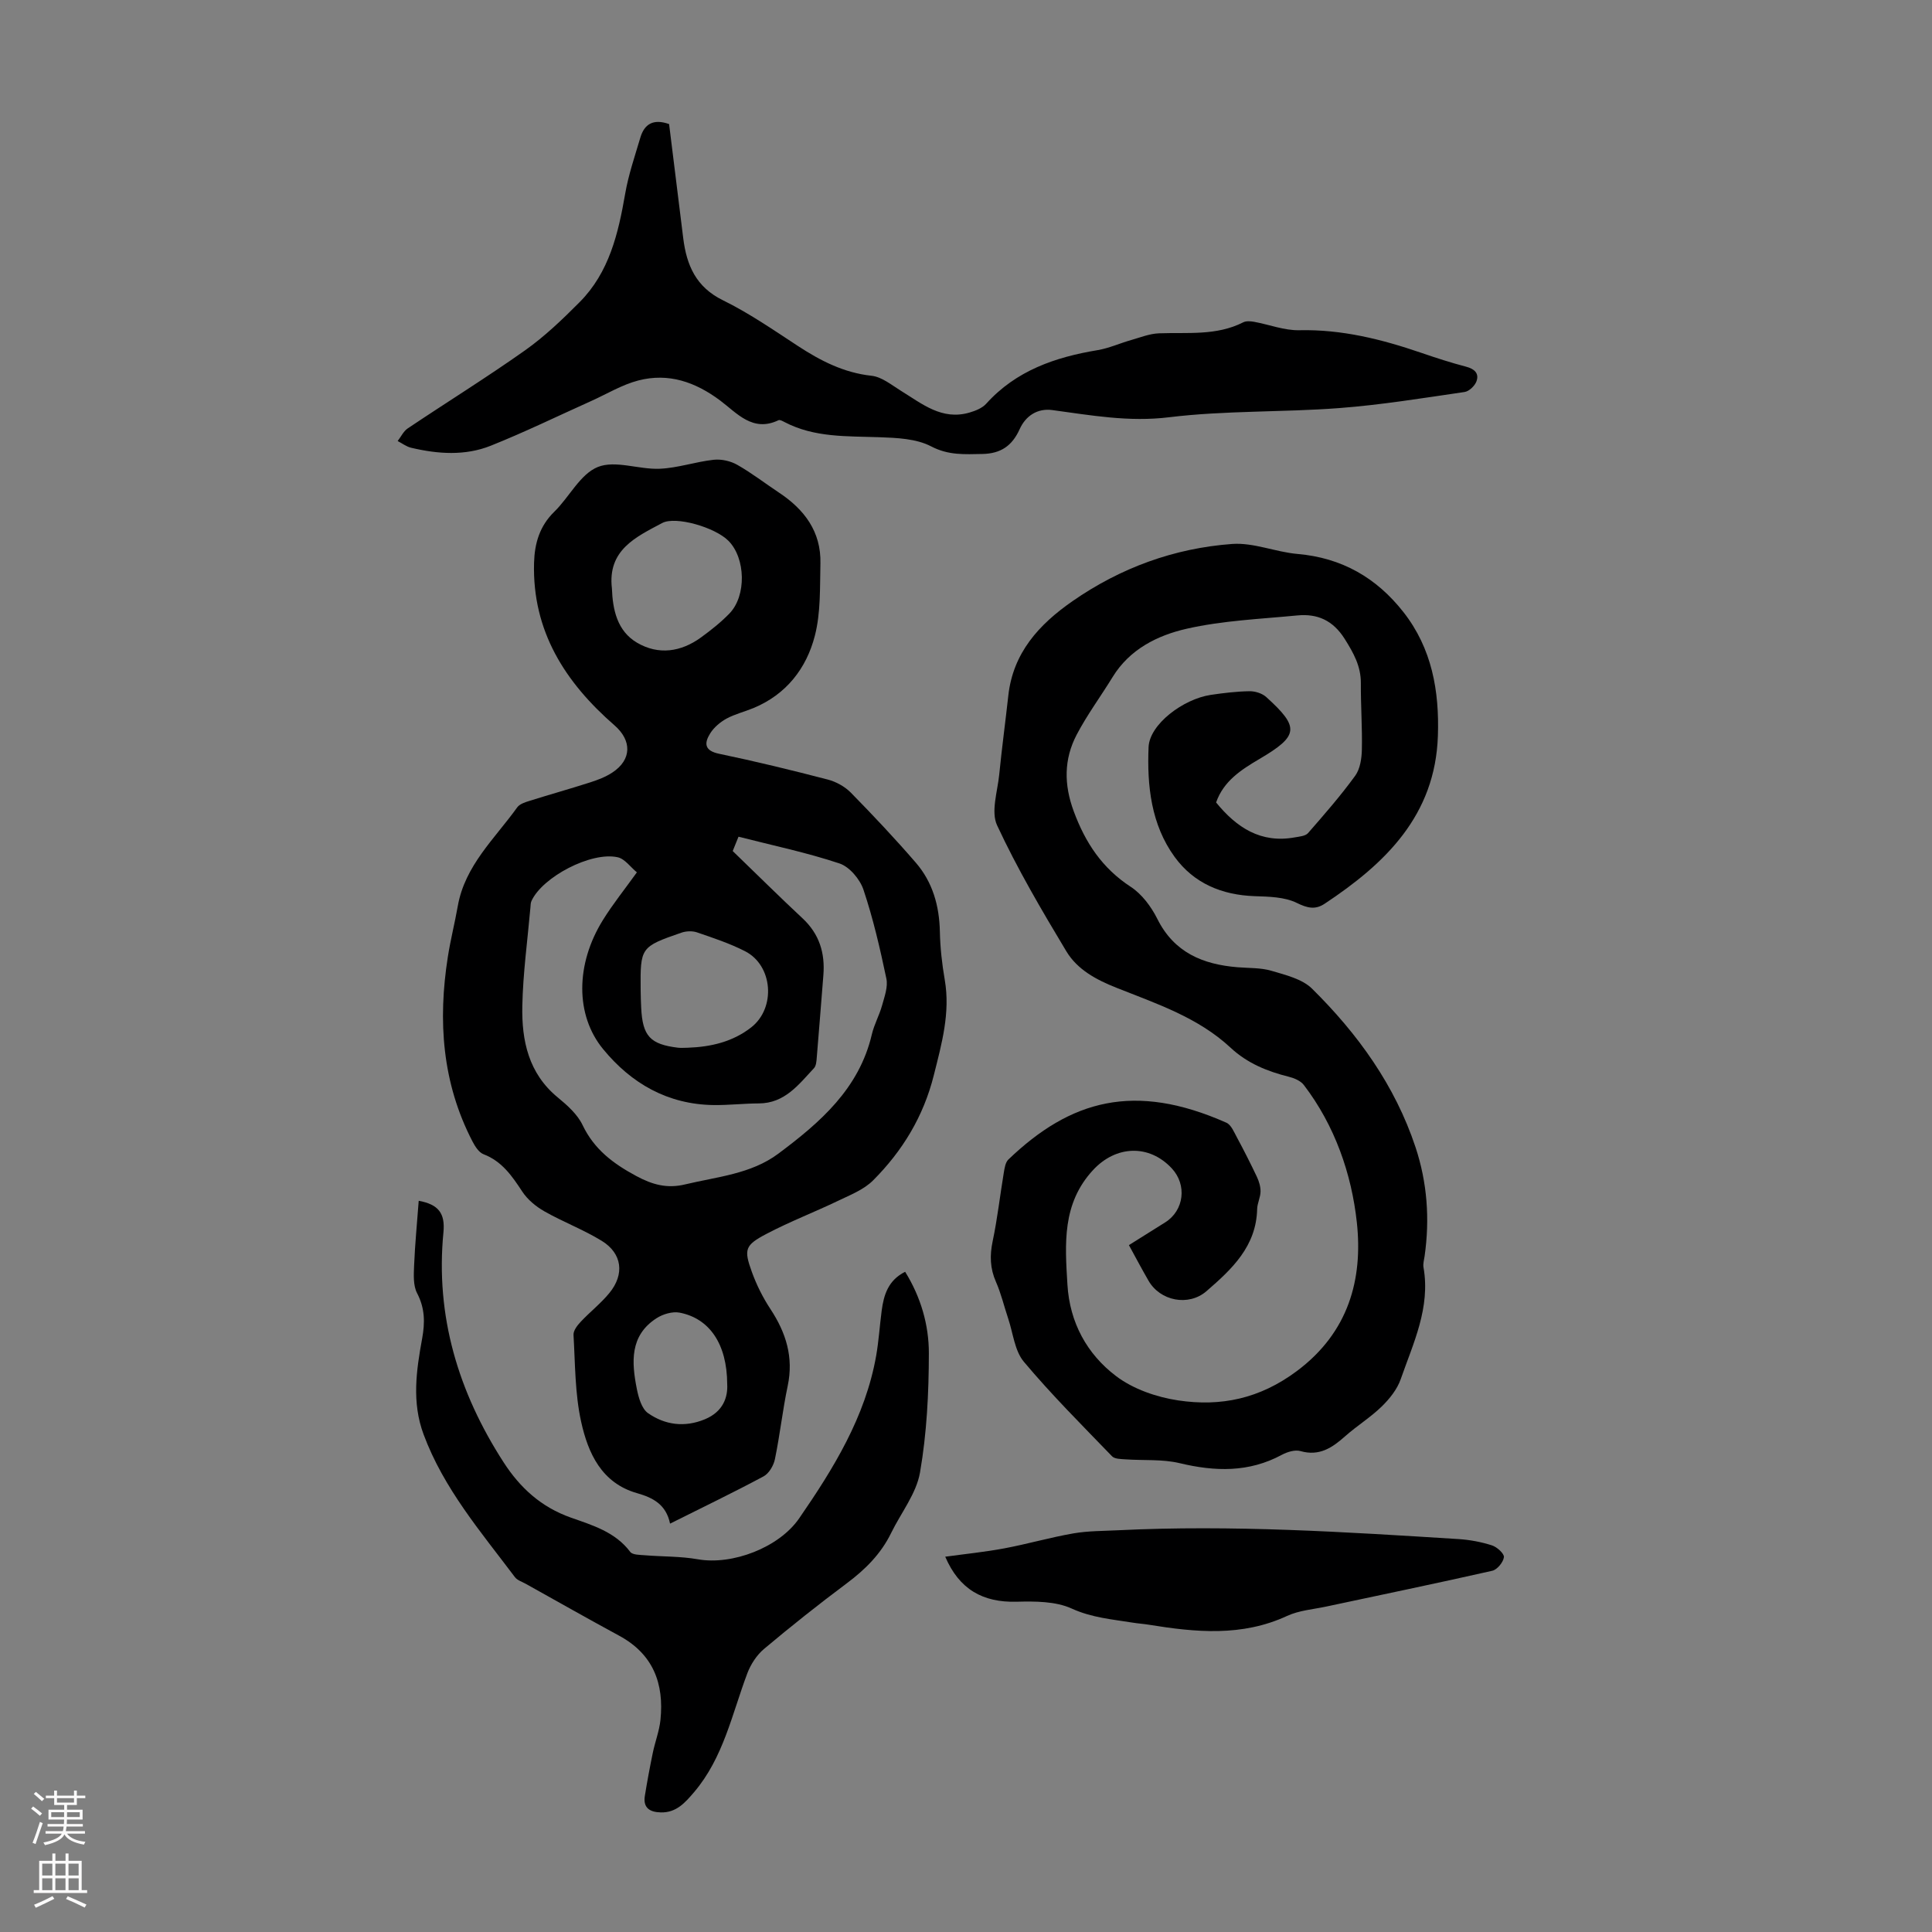
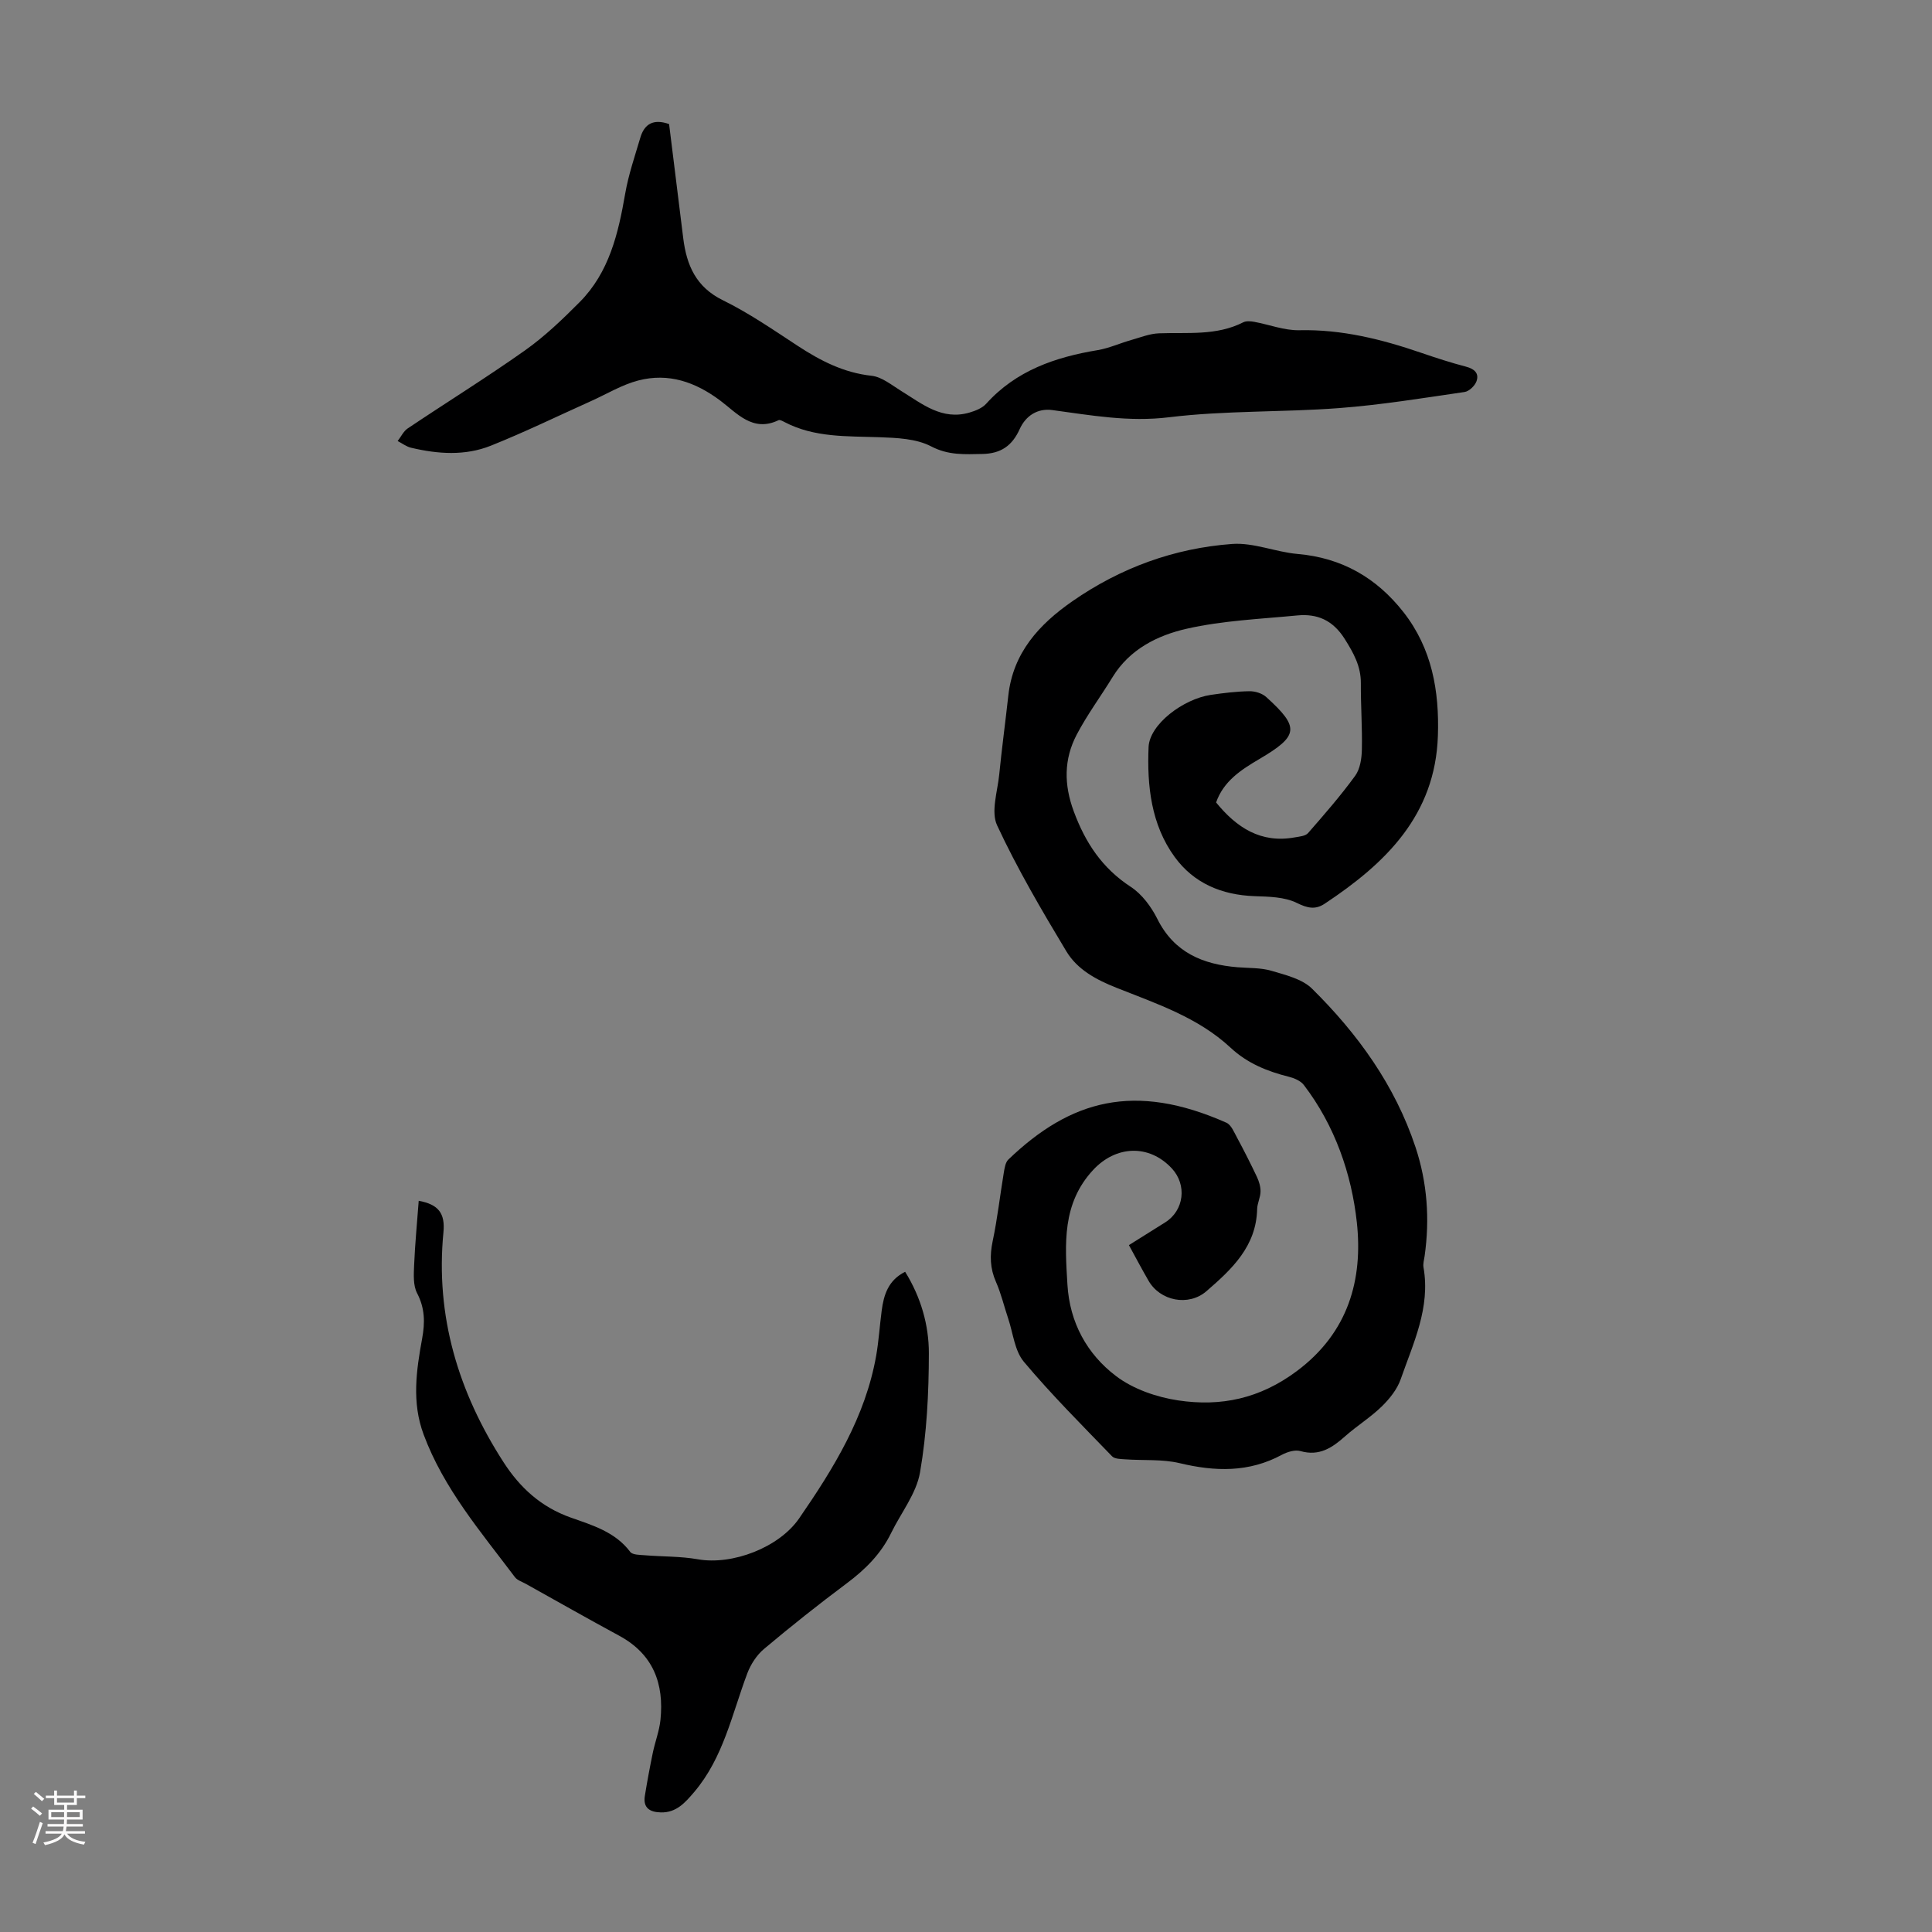
<svg xmlns="http://www.w3.org/2000/svg" enable-background="new 0 0 400 400" viewBox="0 0 400 400">
  <rect x="0" y="0" width="400" height="400" fill="#808080" stroke="none" />
  <g fill="#000001">
-     <path d="m138.73 315.45c-.82-3.95-3.51-5.36-6.81-6.3-7.38-2.09-10.17-8.3-11.6-14.79-1.29-5.83-1.23-11.98-1.58-17.99-.05-.89.8-1.98 1.51-2.73 1.91-2.04 4.15-3.78 5.91-5.93 3.19-3.88 2.66-8.19-1.55-10.79-3.78-2.33-8.02-3.92-11.89-6.12-1.76-1-3.5-2.43-4.59-4.1-2.12-3.22-4.19-6.26-8.02-7.73-.97-.37-1.76-1.63-2.29-2.65-6.29-12.11-7.18-24.98-5.1-38.21.55-3.53 1.44-7 2.06-10.52 1.48-8.4 7.66-13.96 12.31-20.44.51-.71 1.67-1.07 2.61-1.36 4.16-1.31 8.36-2.48 12.5-3.81 1.58-.51 3.19-1.12 4.57-2.03 4.07-2.67 4.06-6.65.44-9.79-10.2-8.88-17.03-19.5-16.64-33.63.11-4.01 1.14-7.61 4.19-10.58 3.12-3.04 5.35-7.78 9-9.26 3.62-1.47 8.53.55 12.84.36 3.74-.16 7.42-1.45 11.17-1.86 1.58-.17 3.47.25 4.86 1.04 3 1.7 5.76 3.84 8.65 5.76 5.26 3.48 8.73 8.09 8.58 14.64-.12 5.01.08 10.2-1.15 14.98-1.74 6.77-5.92 12.16-12.7 14.98-1.86.77-3.86 1.25-5.61 2.2-1.3.72-2.59 1.81-3.37 3.06-1.24 1.99-1.24 3.57 1.85 4.21 7.55 1.57 15.05 3.4 22.51 5.34 1.72.45 3.53 1.45 4.77 2.71 4.62 4.71 9.15 9.52 13.46 14.51 3.48 4.03 4.86 8.93 4.97 14.27.07 3.33.44 6.67 1.01 9.96 1.18 6.85-.63 13.24-2.27 19.79-2.14 8.53-6.49 15.66-12.56 21.74-1.89 1.9-4.66 2.99-7.16 4.19-4.93 2.37-10.07 4.34-14.9 6.88-4.5 2.36-4.74 3.22-3.04 7.91.97 2.68 2.28 5.3 3.85 7.68 3.22 4.89 4.81 9.96 3.57 15.87-1.06 5.03-1.61 10.16-2.65 15.19-.27 1.32-1.23 2.97-2.36 3.57-6.27 3.36-12.69 6.45-19.35 9.78zm12.97-139.25c5.23 5.05 9.78 9.57 14.47 13.94 3.47 3.24 4.67 7.18 4.3 11.77-.46 5.69-.89 11.38-1.37 17.06-.06.75-.12 1.69-.57 2.18-3.17 3.39-6.04 7.28-11.42 7.3-3.13.01-6.26.38-9.38.34-9.48-.14-17-4.44-22.87-11.59-5.77-7.03-5.71-17.58-.03-26.72 2.04-3.29 4.48-6.32 7.03-9.87-1.33-1.09-2.49-2.79-3.96-3.12-5.49-1.24-15.62 4.09-17.87 9.06-.18.39-.17.87-.21 1.32-.6 6.8-1.54 13.59-1.68 20.39-.15 7.18 1.28 13.99 7.36 18.97 1.96 1.61 4.05 3.48 5.11 5.69 2.41 5.06 6.36 8 11.12 10.56 3.34 1.8 6.38 2.64 10.11 1.74 6.62-1.59 13.63-2.14 19.27-6.34 8.66-6.46 16.77-13.46 19.4-24.74.48-2.05 1.56-3.96 2.12-6 .5-1.81 1.25-3.83.88-5.55-1.3-6.19-2.73-12.4-4.74-18.39-.73-2.17-2.89-4.74-4.96-5.43-6.75-2.25-13.75-3.71-20.91-5.54-.58 1.43-1.06 2.63-1.2 2.97zm-25.01-54.37c.16 4.4 1.09 8.82 5.21 11.24 4.44 2.6 9.09 1.92 13.24-1.1 2.07-1.51 4.11-3.12 5.88-4.95 3.56-3.67 3.36-11.46-.2-15.05-2.78-2.8-10.93-5.16-13.71-3.69-5.45 2.9-11.36 5.58-10.42 13.55zm15.73 95.09c4.76-.17 9.29-1.22 13.12-4.22 5.14-4.03 4.49-12.83-1.3-15.77-3.16-1.61-6.57-2.74-9.93-3.89-.96-.33-2.25-.28-3.23.06-8.47 2.93-8.52 3.04-8.44 11.87.01 1.23.05 2.45.11 3.68.29 5.87 1.85 7.57 7.65 8.27.68.07 1.35 0 2.02 0zm8.14 69.65c-.03-8.31-3.67-13.6-9.84-14.8-1.49-.29-3.47.3-4.79 1.15-5.59 3.6-5.17 9.14-4.08 14.65.36 1.79 1 4.09 2.32 5.01 3.52 2.45 7.56 3 11.76 1.27 3.86-1.6 4.78-4.66 4.63-7.28z" />
    <path d="m233.73 257.79c2.64-1.66 5.07-3.19 7.51-4.71 3.92-2.46 4.56-7.77 1.35-11.2-4.74-5.06-11.59-4.71-16.28.36-6.45 6.97-5.82 15.29-5.31 23.72.47 7.87 4.05 14.38 10.06 18.94 3.56 2.7 8.4 4.37 12.88 5.04 8.81 1.32 16.87-.34 24.55-6.07 10.75-8.02 13.7-19.04 12.43-30.78-1.09-10.04-4.55-20.06-10.98-28.46-.66-.86-1.96-1.41-3.07-1.69-4.49-1.13-8.6-2.77-12.11-6.04-6.7-6.24-15.32-9.1-23.6-12.39-4.22-1.67-8.11-3.77-10.39-7.56-5.11-8.5-10.15-17.09-14.33-26.07-1.32-2.83.09-7 .44-10.53.54-5.45 1.28-10.89 1.88-16.33.98-8.87 6.35-14.73 13.28-19.55 9.96-6.92 21.06-10.97 33.07-11.85 4.43-.32 8.98 1.67 13.52 2.07 9.16.79 16.34 4.91 21.93 12.03 5.92 7.54 7.45 16.35 7.14 25.62-.54 16.47-10.84 26.42-23.45 34.77-1.93 1.28-3.54.92-5.76-.17-2.54-1.25-5.79-1.3-8.74-1.4-6.79-.24-12.58-2.66-16.55-8.12-4.89-6.72-5.73-14.78-5.4-22.74.2-4.73 7.18-9.96 12.87-10.81 2.65-.39 5.34-.72 8.01-.76 1.18-.02 2.65.44 3.5 1.22 6.92 6.27 6.74 8-1.43 12.81-3.82 2.25-7.42 4.58-8.97 9 4.24 5.21 9.27 8.51 16.29 7.23.95-.17 2.2-.26 2.75-.89 3.37-3.86 6.75-7.73 9.76-11.87 1.02-1.41 1.34-3.57 1.38-5.4.1-4.58-.24-9.17-.21-13.76.02-3.53-1.51-6.25-3.35-9.18-2.44-3.86-5.66-5.25-9.81-4.85-7.67.74-15.47 1.06-22.93 2.76-6.01 1.37-11.78 4.23-15.31 10-2.45 4-5.27 7.8-7.44 11.94-2.65 5.07-2.66 10.3-.6 15.86 2.41 6.52 5.89 11.77 11.8 15.63 2.31 1.51 4.23 4.1 5.49 6.61 3.48 7 9.43 9.45 16.64 10.04 2.34.19 4.78.08 6.99.73 2.93.87 6.35 1.68 8.4 3.69 9.48 9.36 17.19 20.03 21.44 32.84 2.43 7.33 2.97 14.88 1.88 22.54-.11.77-.36 1.59-.23 2.33 1.47 8.34-2.11 15.68-4.72 23.16-.73 2.1-2.31 4.07-3.94 5.66-2.31 2.25-5.12 3.98-7.55 6.14-2.69 2.39-5.36 4.2-9.27 3.08-1.13-.32-2.72.17-3.84.77-6.84 3.69-13.83 3.49-21.17 1.73-3.6-.86-7.49-.52-11.24-.79-.94-.07-2.2-.06-2.75-.63-6.2-6.42-12.53-12.74-18.26-19.57-1.92-2.29-2.23-5.93-3.25-8.96-.85-2.53-1.46-5.16-2.53-7.59-1.23-2.79-1.3-5.45-.68-8.41.99-4.69 1.52-9.48 2.31-14.22.16-.94.33-2.11.95-2.7 12.86-12.33 26.11-16.06 45.14-7.61.98.44 1.57 1.93 2.17 3.03 1.45 2.69 2.83 5.41 4.14 8.18.44.94.77 2.03.75 3.05-.02 1.21-.67 2.4-.7 3.61-.18 7.73-5.23 12.45-10.49 17-3.7 3.21-9.63 2.06-12.04-2.23-1.32-2.29-2.57-4.64-4.02-7.3z" />
    <path d="m138.53 25.69c.98 7.93 1.94 15.79 2.93 23.66.7 5.56 2.62 10.07 8.2 12.81 5.4 2.65 10.41 6.11 15.46 9.42 4.72 3.09 9.54 5.59 15.33 6.22 2.13.23 4.15 1.92 6.11 3.13 4.36 2.68 8.46 6.15 14.15 4.49 1.24-.36 2.63-.91 3.46-1.82 6.2-6.88 14.29-9.65 23.09-11.11 2.37-.4 4.63-1.44 6.97-2.1 1.89-.54 3.8-1.31 5.73-1.38 5.89-.22 11.88.55 17.44-2.28.62-.31 1.53-.23 2.26-.1 3.13.57 6.25 1.81 9.35 1.74 8.79-.2 17.06 1.87 25.25 4.68 3.06 1.05 6.15 2.05 9.28 2.87 1.73.45 2.74 1.38 2.15 3.02-.34.94-1.53 2.09-2.48 2.22-8.63 1.26-17.26 2.67-25.95 3.33-11.73.89-23.59.48-35.23 1.9-8.33 1.02-16.15-.41-24.17-1.49-3.07-.41-5.5 1.19-6.75 3.95-1.55 3.44-3.89 5.07-7.73 5.14-3.66.06-6.99.31-10.59-1.57-3.08-1.61-7.1-1.77-10.73-1.9-6.7-.24-13.44.11-19.64-3.14-.39-.2-.95-.52-1.24-.38-5.35 2.57-8.64-1.51-12.08-4.08-5.17-3.86-10.7-5.76-16.93-4.15-3.4.88-6.53 2.8-9.78 4.26-6.92 3.11-13.75 6.44-20.78 9.25-5.33 2.13-10.97 1.73-16.5.42-.98-.23-1.86-.92-2.78-1.39.69-.88 1.2-2.02 2.08-2.61 8.08-5.42 16.36-10.55 24.29-16.16 4.08-2.89 7.75-6.41 11.29-9.97 6.14-6.17 8.02-14.22 9.45-22.48.68-3.93 2-7.75 3.13-11.58.83-2.83 2.69-3.98 5.96-2.82z" />
    <path d="m86.69 248.61c4.07.75 5.5 2.57 5.12 6.52-1.69 17.34 3.08 33.1 12.44 47.6 3.41 5.29 7.77 9.29 13.93 11.47 4.43 1.57 9.19 2.95 12.3 7.1.48.64 1.99.61 3.04.7 3.65.3 7.36.2 10.94.83 7.17 1.27 16.83-2.43 20.99-8.46 7.14-10.36 13.71-21 15.95-33.67.54-3.08.73-6.21 1.14-9.32.43-3.3 1.36-6.32 4.86-8.07 3.26 5.26 4.92 11.02 4.91 16.88-.01 8.23-.43 16.57-1.83 24.66-.76 4.39-3.94 8.36-5.98 12.54-2.11 4.33-5.36 7.56-9.2 10.43-5.83 4.35-11.53 8.88-17.1 13.56-1.52 1.27-2.76 3.18-3.47 5.05-3.18 8.44-4.95 17.48-11.03 24.62-1.85 2.17-3.68 4.27-6.87 4.19-2.24-.05-3.73-.89-3.32-3.43.48-2.97 1.03-5.93 1.64-8.88.47-2.29 1.35-4.53 1.59-6.83.78-7.53-1.5-13.63-8.54-17.44-6.49-3.51-12.9-7.16-19.35-10.75-.77-.43-1.76-.73-2.25-1.39-7.04-9.37-14.73-18.31-18.9-29.54-2.47-6.64-1.51-13.23-.3-19.85.6-3.28.59-6.26-1.04-9.38-.85-1.62-.7-3.88-.62-5.83.18-4.35.61-8.68.95-13.31z" />
-     <path d="m195.7 322.3c4.16-.57 8.23-.98 12.24-1.73 4.8-.9 9.51-2.27 14.31-3.1 3.06-.53 6.22-.49 9.33-.65 23.51-1.15 46.96.36 70.4 1.83 2.33.15 4.69.59 6.9 1.3 1.05.33 2.57 1.71 2.49 2.44-.13 1.05-1.39 2.59-2.41 2.82-11.43 2.59-22.91 4.96-34.37 7.41-2.72.58-5.63.79-8.11 1.94-9.37 4.34-18.96 3.39-28.64 1.82-1.1-.18-2.22-.25-3.33-.43-4.26-.69-8.46-1.02-12.61-2.91-3.35-1.53-7.61-1.52-11.45-1.42-6.95.18-11.85-2.55-14.75-9.32z" />
  </g>
  <path d="m6.44 374.46.42-.45c.65.47 1.27.95 1.85 1.44l-.45.49c-.65-.56-1.25-1.06-1.82-1.48m.93 7.33-.63-.26c.55-1.36 1.05-2.8 1.52-4.33.19.1.38.19.59.27-.46 1.29-.95 2.73-1.48 4.32m-.38-10.38.44-.42c.43.34 1.01.82 1.74 1.44l-.49.49c-.53-.51-1.09-1.01-1.69-1.51m2.5.35h1.72v-1.04h.59v1.04h3.52v-1.04h.59v1.04h1.75v.53h-1.75v1.42h-2.03v.97h3.22v2.03h-3.24c0 .35-.01.66-.03.93h3.32v.53h-3.37c-.03.27-.08.58-.15.94h3.96v.53h-3.71c.67.92 1.93 1.48 3.79 1.68-.13.24-.23.44-.29.59-2.13-.38-3.48-1.08-4.04-2.12-.43.97-1.77 1.72-4.03 2.23-.09-.19-.2-.37-.33-.55 2.1-.42 3.37-1.03 3.81-1.83h-3.36v-.53h3.58c.08-.29.13-.61.16-.94h-3.33v-.53h3.39c.02-.27.04-.58.04-.93h-3.23v-2.03h3.25v-.97h-2.07v-1.42h-1.73zm1.12 3.44v1h2.65c.01-.3.02-.44.01-.4v-.25-.35zm1.19-2h3.52v-.91h-3.52zm4.71 2h-2.63v.59c0 .15-.01.28-.01.4h2.64z" fill="#fbfafa" />
-   <path d="m13.56 383.74h.63v1.52h2.72v6.07h1.13v.6h-11.06v-.6h1.13v-6.07h2.73v-1.52h.63v1.52h2.1v-1.52zm-2.69 8.83.38.56c-1.24.63-2.53 1.25-3.85 1.85-.1-.21-.21-.42-.34-.63 1.36-.55 2.63-1.15 3.81-1.78m-2.13-4.27h2.1v-2.45h-2.1zm0 3.04h2.1v-2.46h-2.1zm2.72-3.04h2.1v-2.45h-2.1zm0 3.04h2.1v-2.46h-2.1zm6.07 3.6c-1.41-.71-2.7-1.3-3.86-1.78l.35-.56c1.45.62 2.75 1.19 3.88 1.72zm-1.25-9.09h-2.1v2.45h2.1zm-2.09 5.49h2.1v-2.46h-2.1z" fill="#fbfafa" />
</svg>